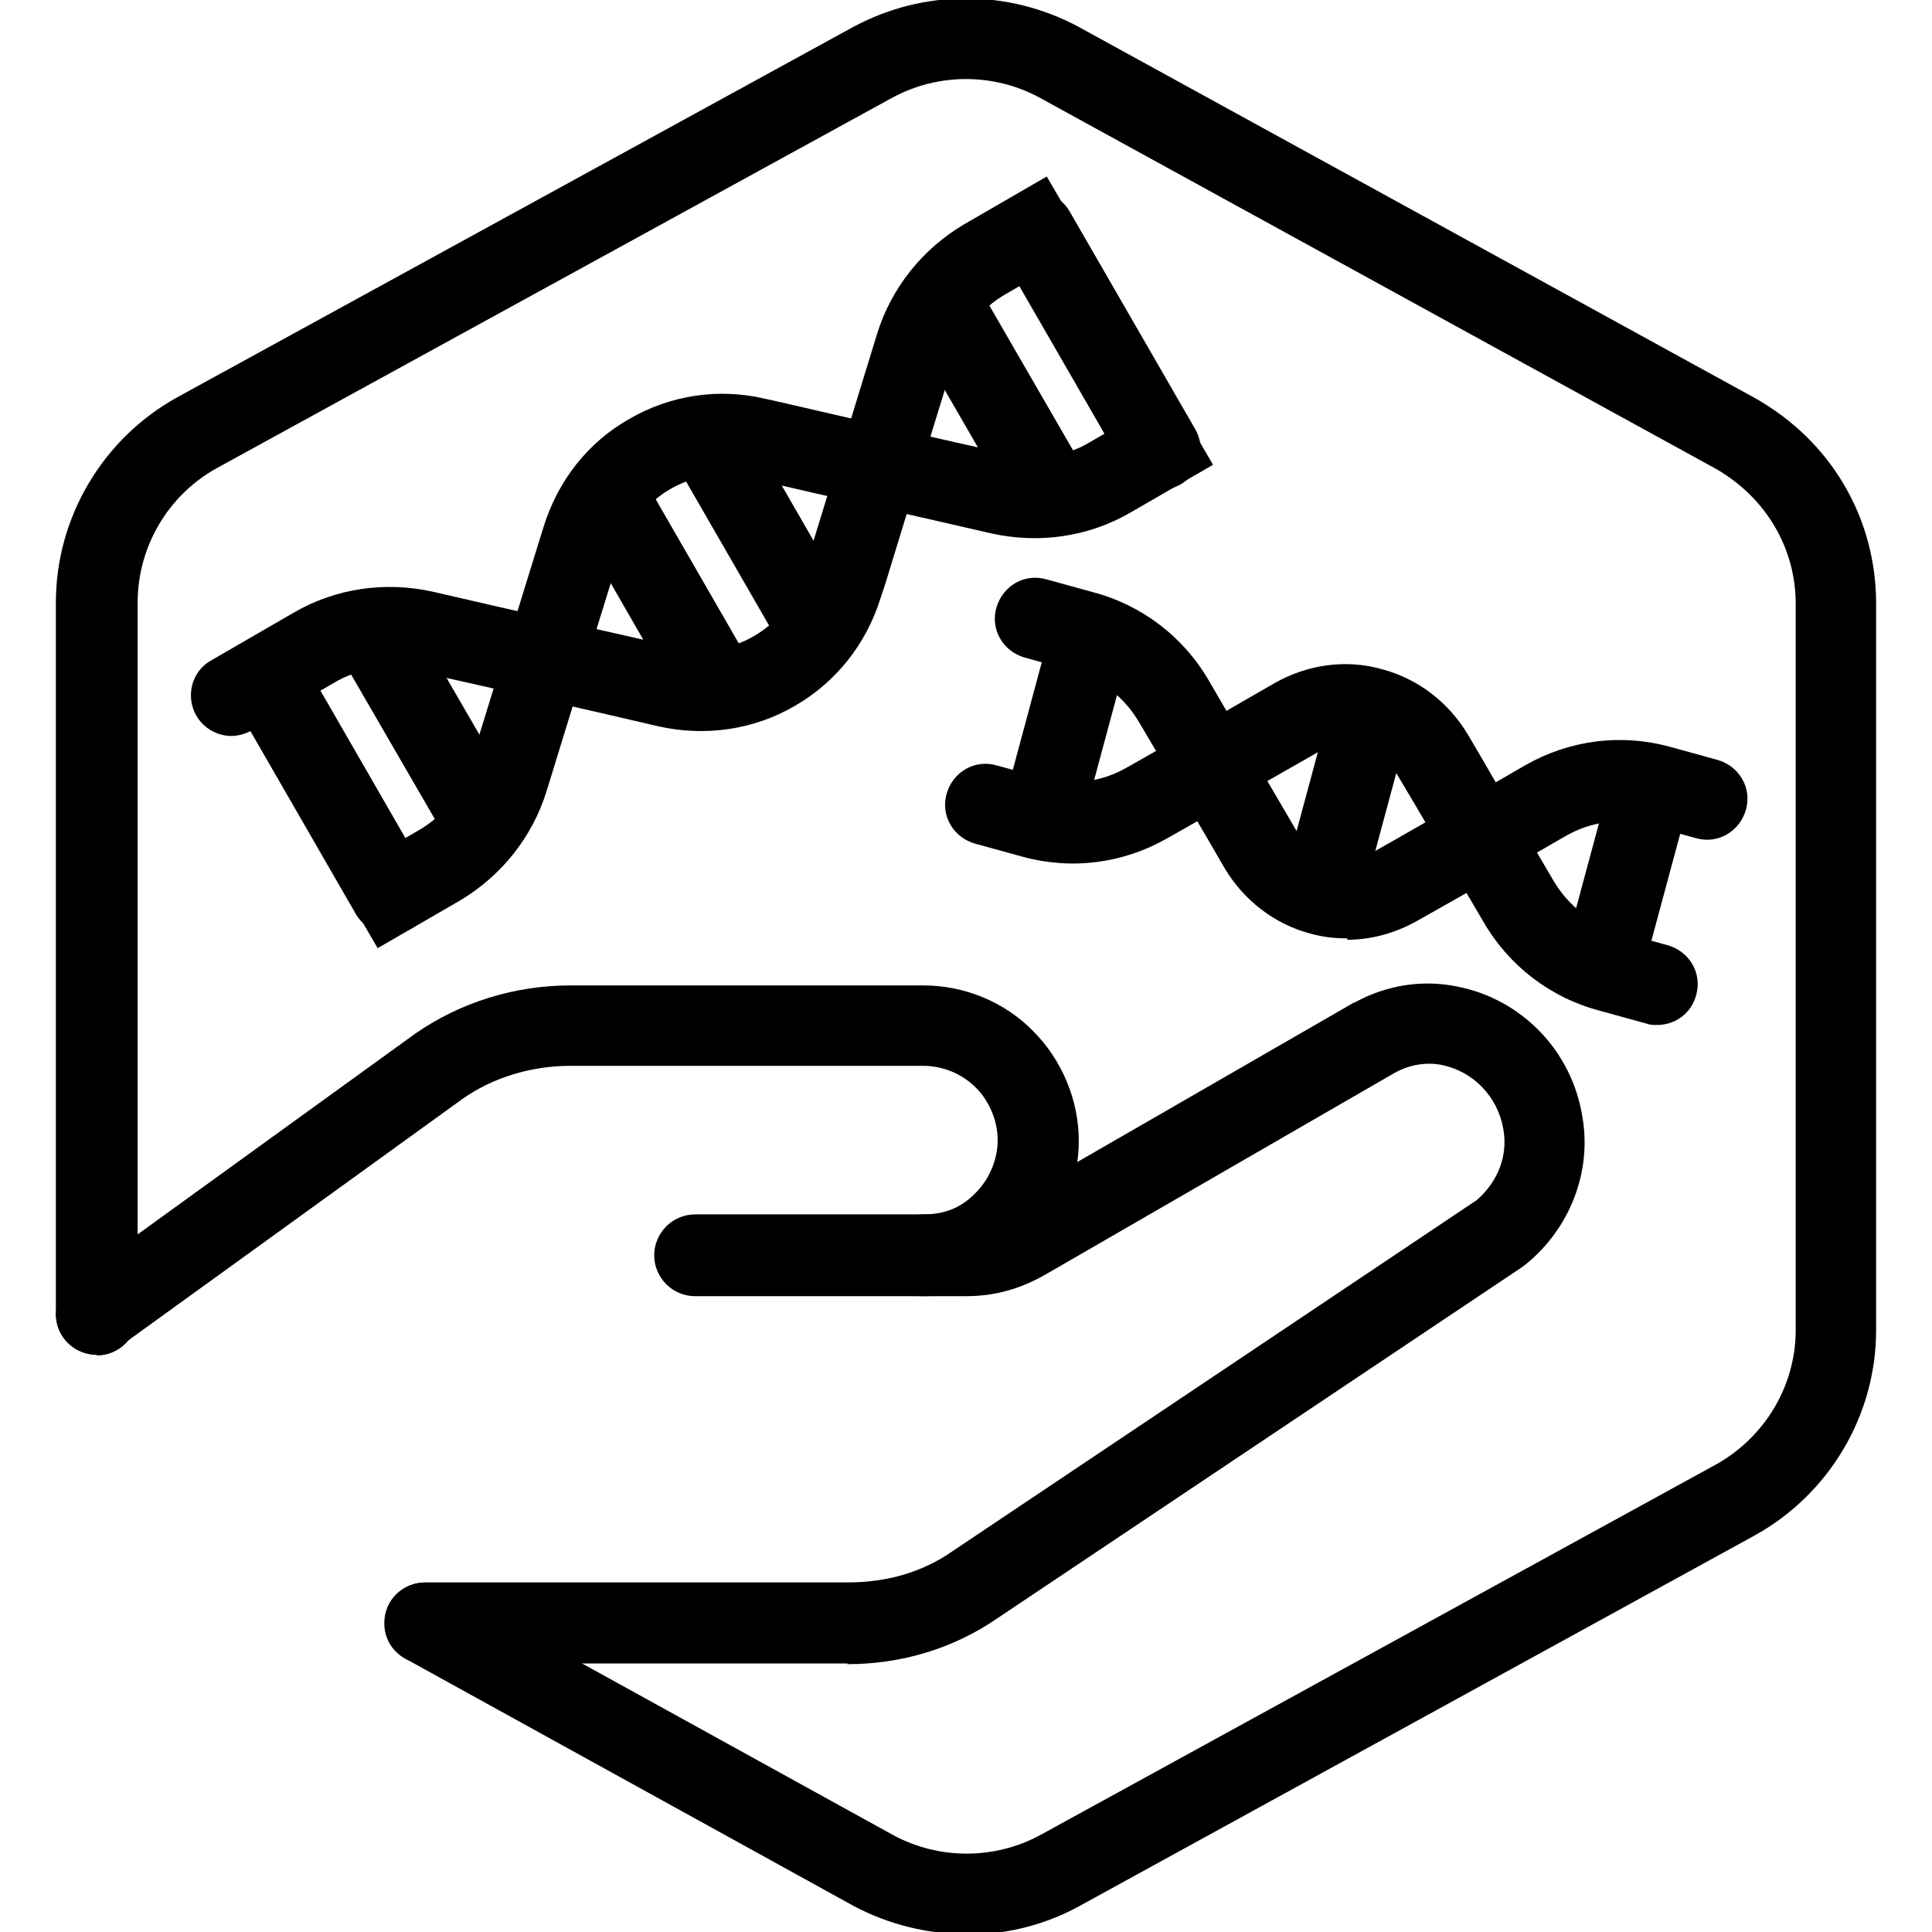
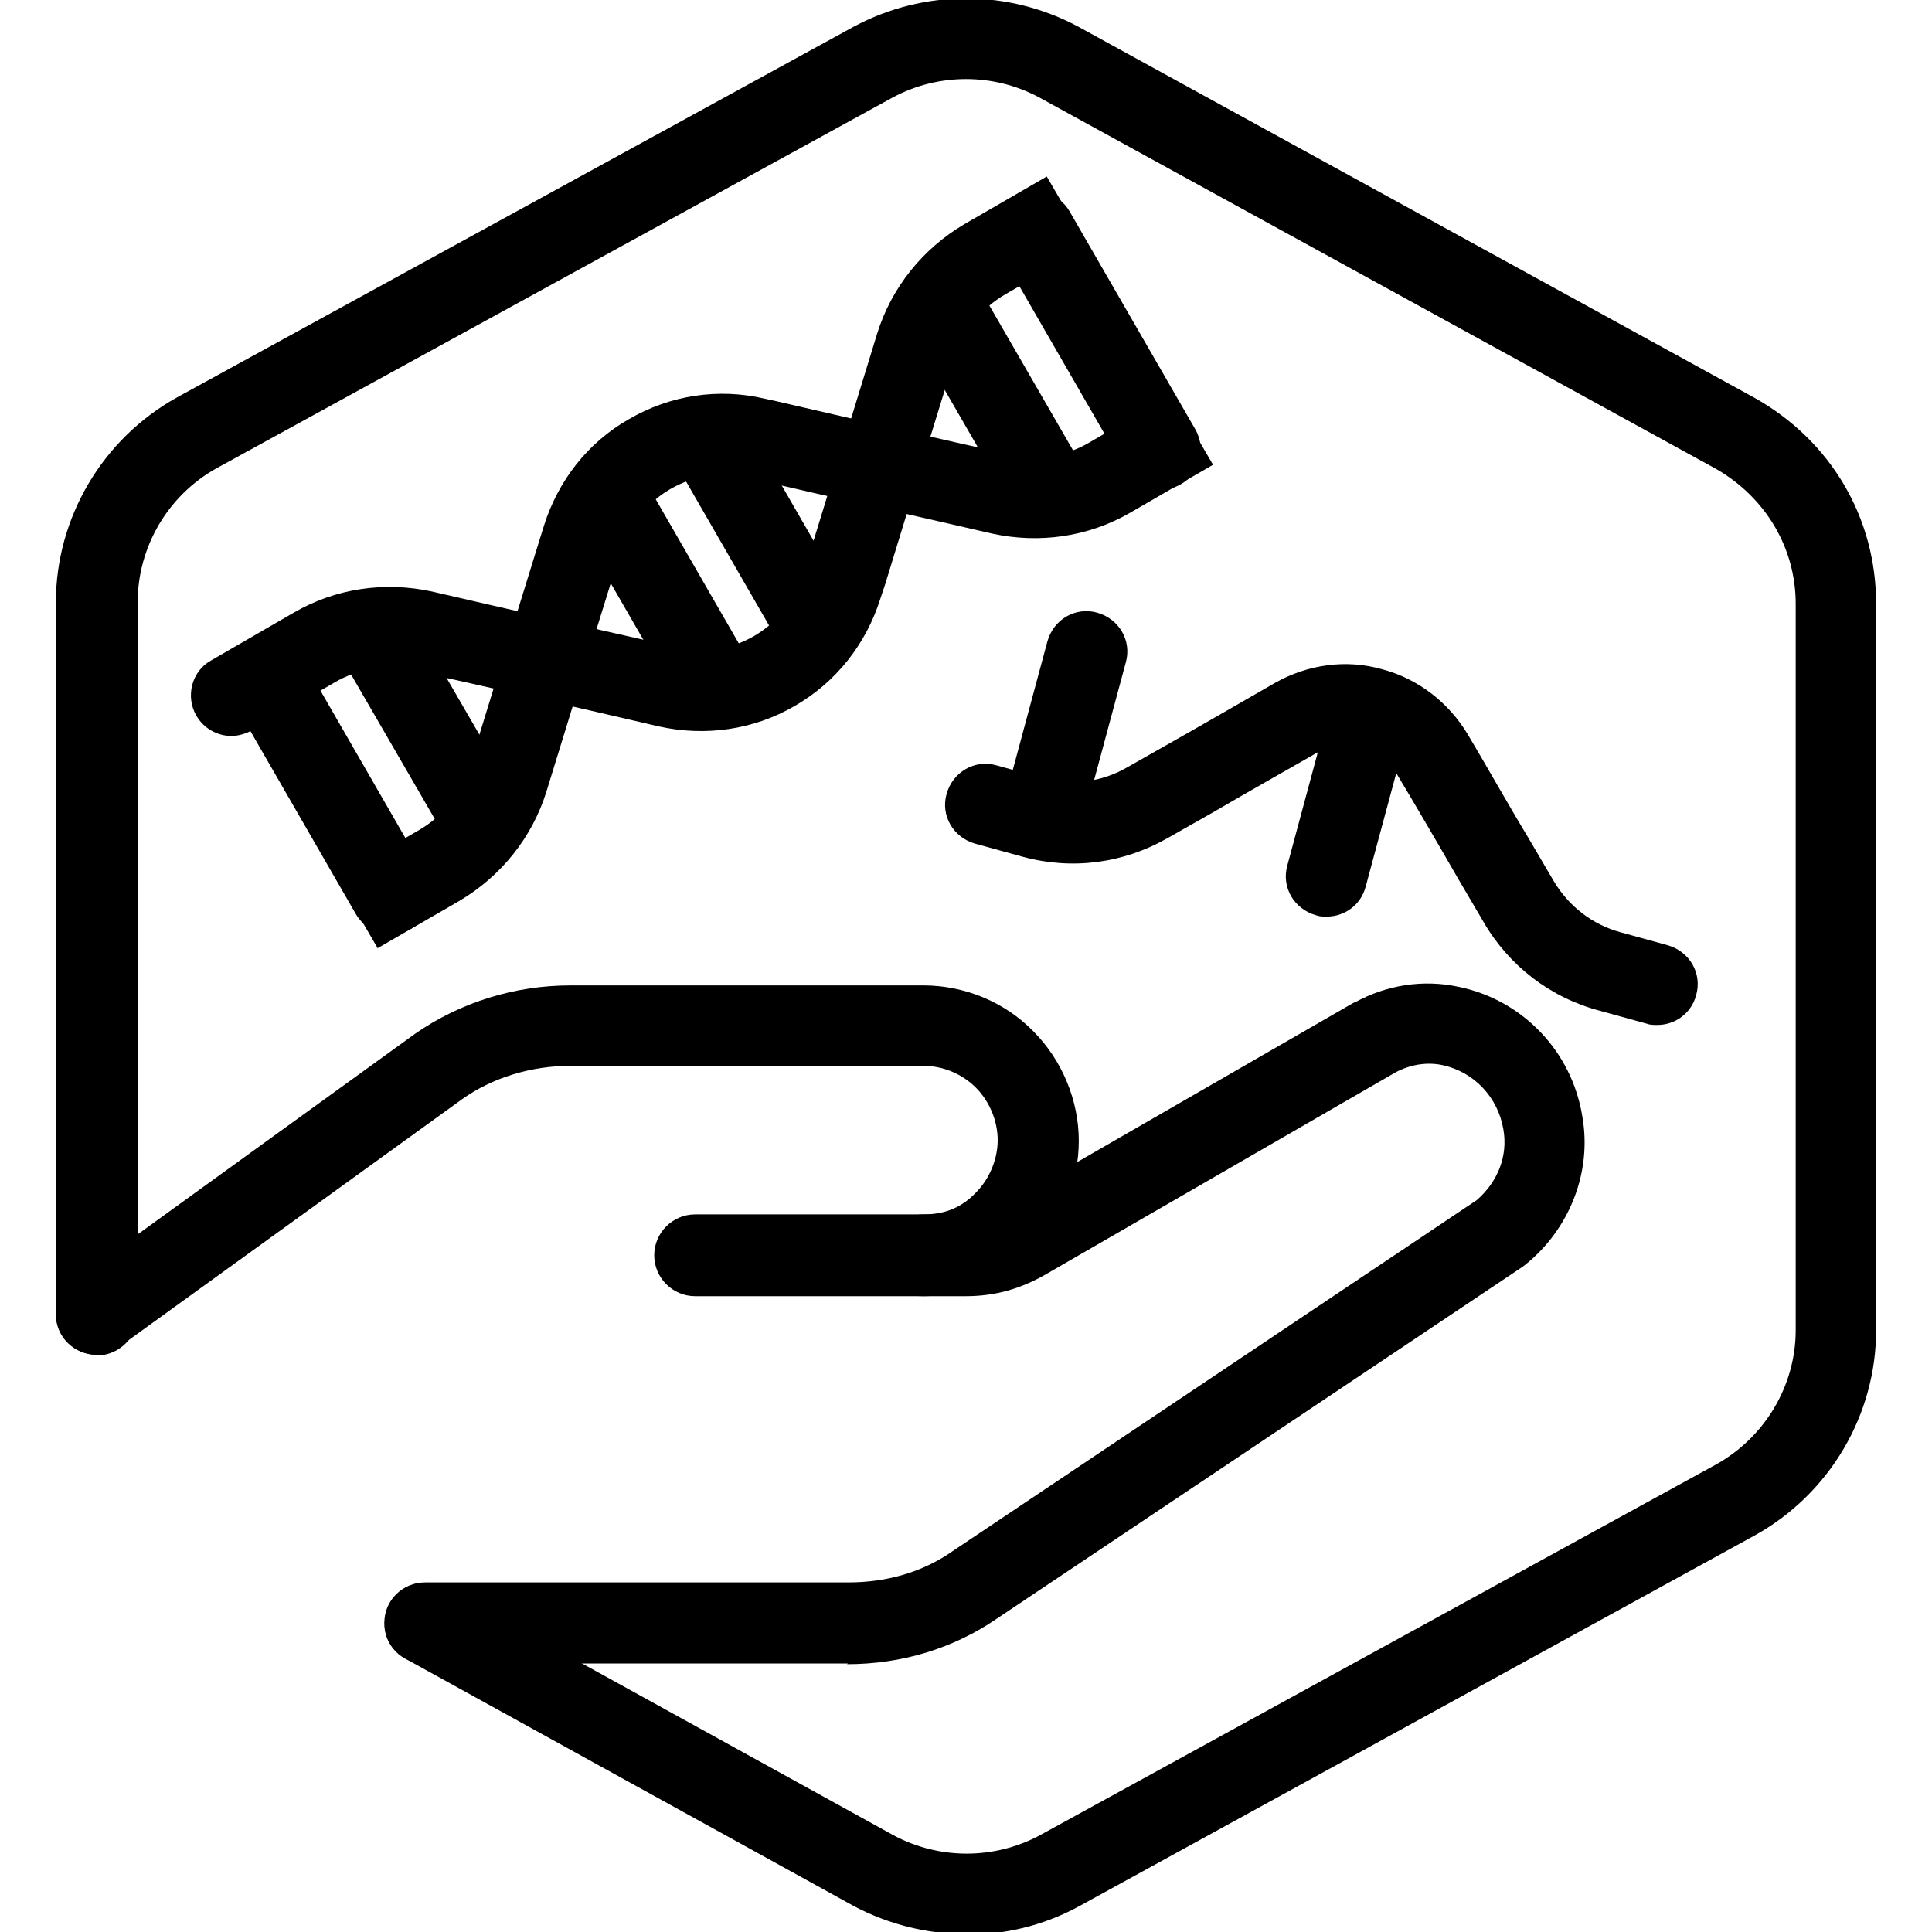
<svg xmlns="http://www.w3.org/2000/svg" xmlns:ns1="http://www.serif.com/" viewBox="0 0 283.5 283.5">
  <defs>
    <style>      .cls-1 {        fill: none;      }      .cls-2 {        clip-path: url(#clippath);      }    </style>
    <clipPath id="clippath">
      <rect class="cls-1" x="0" y="0" width="283.5" height="283.5" />
    </clipPath>
  </defs>
  <g>
    <g id="Layer_1">
      <g id="Humane-Cell-Collection--Cultivated-" ns1:id="Humane Cell Collection (Cultivated)">
-         <rect class="cls-1" x="0" width="283.5" height="283.5" />
        <g class="cls-2">
          <g>
            <path d="M14.2,198.8c-1.8,0-3.7-.9-4.8-2.5-1.9-2.7-1.3-6.4,1.3-8.3l50.2-36.3c6.6-4.6,14.6-7.1,22.8-7.1h51.8c6,0,11.9,2.4,16.1,6.7,4.2,4.2,6.7,10.1,6.7,16.1s-2.4,11.9-6.7,16.1c-4.3,4.3-10,6.7-16.1,6.7s-6-2.7-6-6,2.7-6,6-6,5.7-1.1,7.7-3.2c2-2,3.2-4.9,3.2-7.7s-1.2-5.7-3.2-7.7c-2-2-4.8-3.2-7.7-3.2h-51.8c-5.7,0-11.4,1.7-15.9,4.9l-50.1,36.2c-1.1.8-2.3,1.1-3.5,1.1Z" />
            <path d="M14.2,198.8c-3.3,0-6-2.6-6-5.9h0c0-3.3,2.7-6,6-6s6,2.7,6,6-2.7,6-6,6Z" />
            <path d="M141.7,283.8c-5.6,0-11.3-1.4-16.4-4.1l-65.8-36.3c-2.9-1.6-3.9-5.2-2.3-8.1,1.6-2.9,5.2-3.9,8.1-2.3l65.8,36.3c6.7,3.6,14.8,3.6,21.5,0l99.2-54.4c7.2-4,11.7-11.6,11.7-19.7v-106.6c0-8.2-4.4-15.6-11.7-19.8L152.5,14.3c-6.7-3.6-14.8-3.6-21.5,0L31.8,68.7c-7.2,4-11.6,11.6-11.6,19.7v104.3c0,3.3-2.7,6-6,6s-6-2.7-6-6v-104.3c0-12.4,6.8-24,17.8-30.1L125.3,3.9c10.3-5.5,22.6-5.5,32.9,0l99.3,54.5c11.2,6.3,17.8,17.6,17.8,30.2v106.6c0,12.4-6.8,24-17.8,30.1l-99.3,54.5c-5.2,2.8-10.8,4.1-16.5,4.1Z" />
            <path d="M124.4,244.1h-62.1c-3.3,0-6-2.7-5.9-6,0-3.3,2.7-5.9,6-5.9h62.1c5.6,0,10.9-1.5,15.3-4.6l76.9-51.5c3.1-2.7,4.6-6.5,3.9-10.4-.8-4.7-4.3-8.4-8.9-9.4-2.3-.5-4.8-.1-7,1.1l-50.9,29.4c-3.9,2.3-7.7,3.4-12.1,3.4h-39.7c-3.3,0-6-2.7-6-6s2.7-6,6-6h39.7c2.2,0,4-.5,6-1.7,0,0,0,0,0,0l51-29.4s0,0,.1,0c4.7-2.6,10.1-3.4,15.2-2.3,9.4,1.9,16.7,9.5,18.2,19.1,1.4,8-1.8,16.4-8.4,21.7-.1.1-.3.2-.4.3l-77.1,51.6c-6.4,4.4-14,6.7-22,6.7Z" />
            <path d="M34,108c-2.1,0-4.1-1.1-5.2-3-1.6-2.8-.7-6.5,2.2-8.1l12.1-7c6.2-3.6,13.4-4.6,20.3-3.1,9.9,2.3,26.2,6,36,8.2,3.9.9,7.9.3,11.3-1.7h0c3.4-2,6-5.2,7.1-9l.7-2.1c3-9.7,7.4-24.1,10.2-33.2,2.1-6.8,6.7-12.5,12.8-16.1l12.1-7,6,10.3-12.1,7c-3.6,2.1-6.2,5.4-7.4,9.3-2.8,9-7.2,23.4-10.2,33.2l-.7,2.1c-2.1,6.7-6.5,12.3-12.6,15.8,0,0,0,0,0,0-6,3.5-13.1,4.5-19.9,3-9.8-2.3-26.1-6-36-8.2-4-.9-8.2-.3-11.7,1.8l-12.1,7c-.9.5-2,.8-3,.8Z" />
-             <path d="M197.7,137.7c-1.8,0-3.6-.2-5.4-.7-5.3-1.4-9.8-4.9-12.6-9.6-2.3-4-5.6-9.6-8.7-14.9l-3.9-6.6c-2.2-3.7-5.7-6.4-9.8-7.5l-6.9-1.9c-3.2-.9-5.1-4.1-4.2-7.3.9-3.2,4.1-5.1,7.3-4.2l6.9,1.9c7.2,1.9,13.3,6.6,17,13l3.9,6.7c3.1,5.3,6.4,11,8.7,14.9,1.2,2.1,3.1,3.5,5.4,4.1,2.3.6,4.7.3,6.7-.9,4.1-2.3,9.9-5.7,15.3-8.7l6.4-3.7c6.5-3.7,14-4.7,21.3-2.7l6.9,1.9c3.2.9,5.1,4.1,4.2,7.3-.9,3.2-4.1,5.1-7.3,4.2l-6.9-1.9c-4.2-1.1-8.5-.6-12.3,1.6l-6.4,3.7c-5.4,3.1-11.2,6.4-15.3,8.7-3.2,1.8-6.7,2.8-10.3,2.8Z" />
            <path d="M55.4,139.1l-6-10.3,12.1-7c3.6-2.1,6.2-5.4,7.4-9.3,2.7-8.8,7-22.7,10-32.4l.9-2.9c2.1-6.7,6.5-12.3,12.5-15.7,0,0,0,0,0,0,6-3.5,13.1-4.6,19.9-3l1.4.3c9.9,2.3,25.1,5.8,34.6,7.9,4,.9,8.2.3,11.7-1.8l12.1-7,6,10.3-12.1,7c-6.2,3.6-13.4,4.6-20.3,3.1-9.5-2.2-24.7-5.6-34.6-7.9l-1.4-.3c-3.9-.9-7.9-.3-11.3,1.7,0,0,0,0,0,0-3.4,2-6,5.2-7.2,9l-.9,2.9c-3,9.7-7.3,23.6-10,32.4-2.1,6.8-6.7,12.5-12.8,16.1l-12.1,7ZM95.4,66.6h0,0Z" />
            <path d="M243.1,150.4c-.5,0-1,0-1.5-.2l-6.9-1.9c-7.2-1.9-13.3-6.6-17-13l-3.7-6.3c-3.1-5.4-6.5-11.2-8.9-15.2-1.2-2.1-3.1-3.5-5.4-4.1-2.3-.6-4.7-.3-6.7.9-4,2.3-9.7,5.5-15,8.6l-6.7,3.8c-6.5,3.7-14,4.7-21.3,2.7l-6.9-1.9c-3.2-.9-5.1-4.1-4.2-7.3.9-3.2,4.1-5.1,7.3-4.2l6.9,1.9c4.2,1.1,8.5.6,12.3-1.6l6.7-3.8c5.3-3,11-6.3,15-8.6,4.8-2.7,10.4-3.5,15.7-2,5.3,1.4,9.8,4.9,12.6,9.6,2.4,4,5.7,9.9,8.9,15.2l3.7,6.3c2.2,3.7,5.7,6.4,9.8,7.5l6.9,1.9c3.2.9,5.1,4.1,4.2,7.3-.7,2.7-3.1,4.4-5.7,4.4Z" />
            <path d="M104.4,105.2c-2.1,0-4.1-1.1-5.2-3l-14.7-25.5c-1.6-2.8-.7-6.5,2.2-8.1,2.8-1.6,6.5-.7,8.1,2.2l14.7,25.5c1.6,2.8.7,6.5-2.2,8.1-.9.5-2,.8-3,.8Z" />
            <path d="M119.1,96.6c-2.1,0-4.1-1.1-5.2-3l-14.7-25.5c-1.6-2.8-.7-6.5,2.2-8.1,2.8-1.6,6.5-.7,8.1,2.2l14.7,25.5c1.6,2.8.7,6.5-2.2,8.1-.9.5-2,.8-3,.8Z" />
            <path d="M69.3,123.7c-2.1,0-4.1-1.1-5.2-3l-12.8-22.1c-1.6-2.8-.7-6.5,2.2-8.1,2.8-1.6,6.5-.7,8.1,2.2l12.8,22.1c1.6,2.8.7,6.5-2.2,8.1-.9.5-2,.8-3,.8Z" />
            <path d="M154.1,78c-2.1,0-4.1-1.1-5.2-3l-15.6-27c-1.6-2.8-.7-6.5,2.2-8.1,2.8-1.6,6.5-.7,8.1,2.2l15.6,27c1.6,2.8.7,6.5-2.2,8.1-.9.5-2,.8-3,.8Z" />
            <path d="M57.4,137.1c-2.1,0-4.1-1.1-5.2-3l-17-29.5c-1.6-2.8-.7-6.5,2.2-8.1,2.8-1.6,6.5-.7,8.1,2.2l17,29.5c1.6,2.8.7,6.5-2.2,8.1-.9.5-2,.8-3,.8Z" />
            <path d="M170.3,71.9c-2.1,0-4.1-1.1-5.2-3l-18.4-31.9c-1.6-2.8-.7-6.5,2.2-8.1,2.8-1.6,6.5-.7,8.1,2.2l18.4,31.9c1.6,2.8.7,6.5-2.2,8.1-.9.5-2,.8-3,.8Z" />
            <path d="M194.6,134.5c-.5,0-1,0-1.5-.2-3.2-.9-5.1-4.1-4.2-7.3l5.9-21.9c.9-3.2,4.1-5.1,7.3-4.2,3.2.9,5.1,4.1,4.2,7.3l-5.9,21.9c-.7,2.7-3.1,4.4-5.7,4.4Z" />
-             <path d="M235.7,145.5c-.5,0-1,0-1.5-.2-3.2-.9-5.1-4.1-4.2-7.3l5.9-21.9c.9-3.2,4.1-5.1,7.3-4.2,3.2.9,5.1,4.1,4.2,7.3l-5.9,21.9c-.7,2.7-3.1,4.4-5.7,4.4Z" />
            <path d="M153.5,123.5c-.5,0-1,0-1.5-.2-3.2-.9-5.1-4.1-4.2-7.3l5.9-21.9c.9-3.2,4.1-5.1,7.3-4.2,3.2.9,5.1,4.1,4.2,7.3l-5.9,21.9c-.7,2.7-3.1,4.4-5.7,4.4Z" />
          </g>
        </g>
      </g>
    </g>
  </g>
</svg>